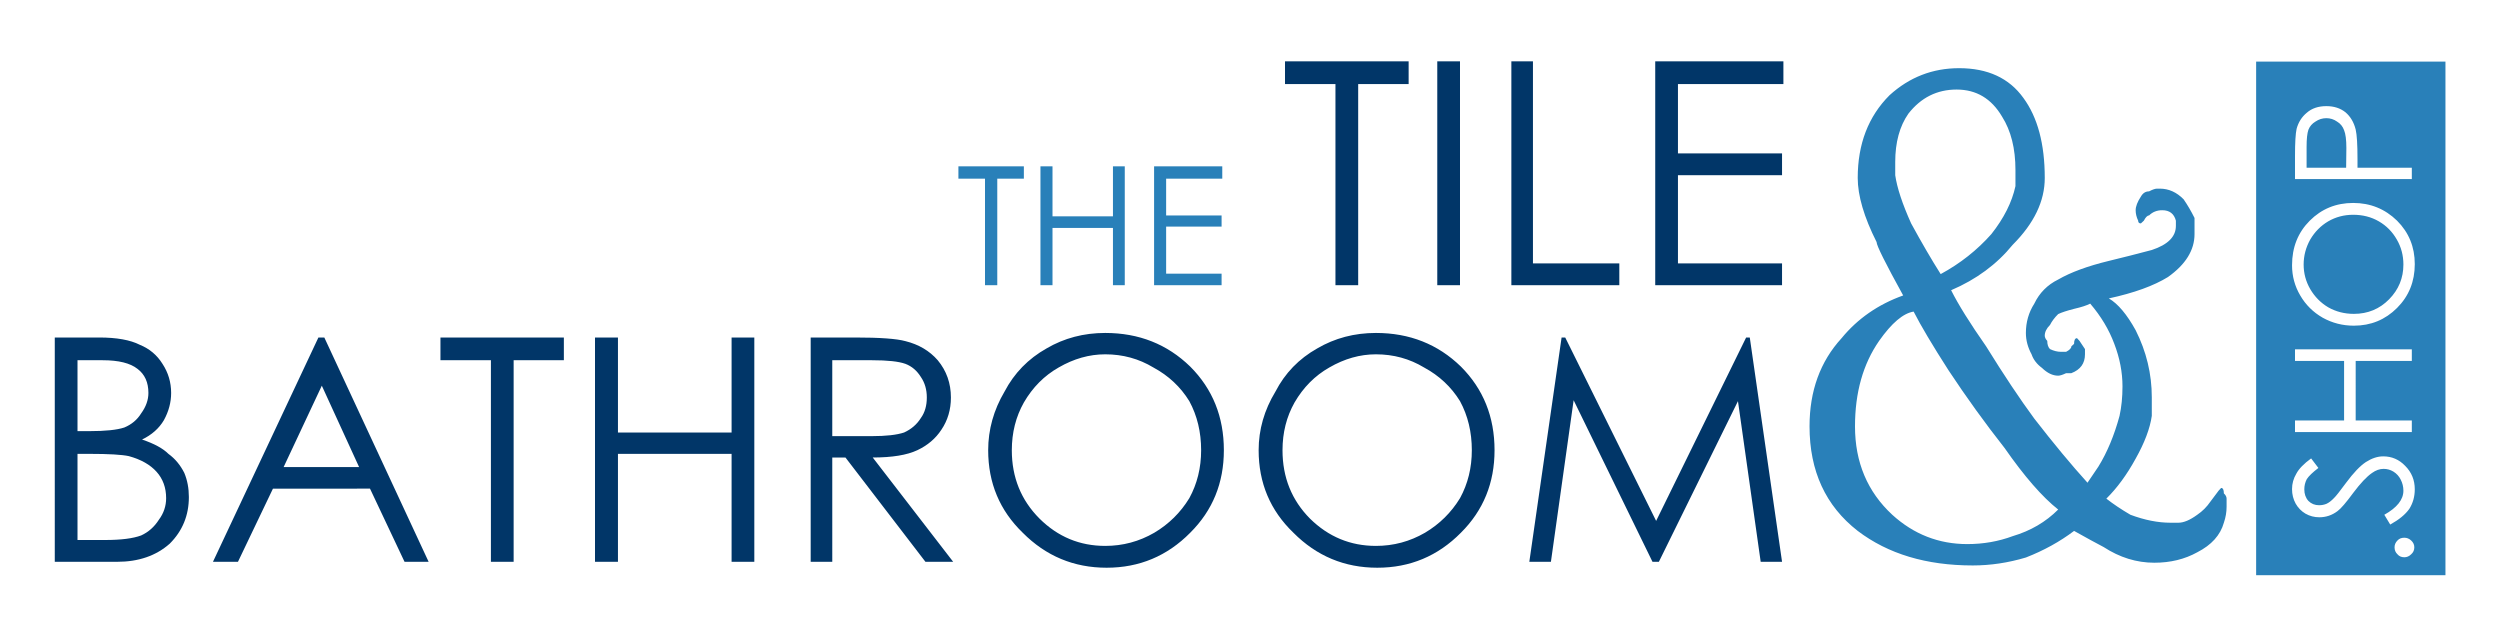
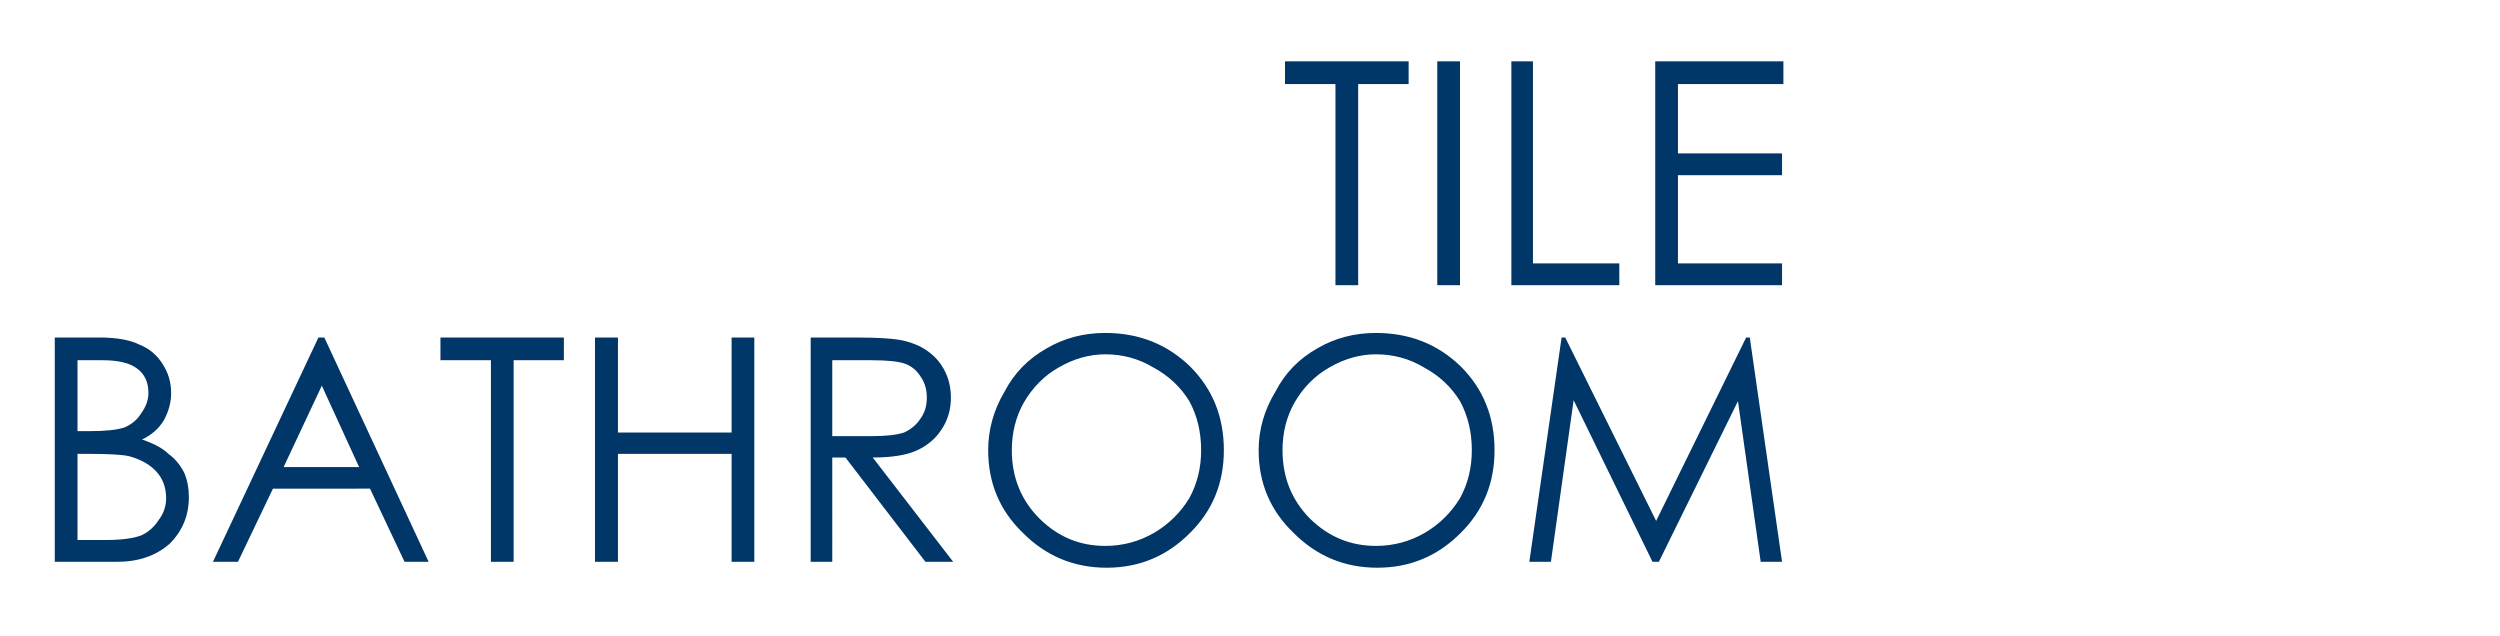
<svg xmlns="http://www.w3.org/2000/svg" version="1.1" id="Selected_Items" x="0px" y="0px" width="550px" height="140px" viewBox="0 0 550 140" enable-background="new 0 0 550 140" xml:space="preserve">
  <g>
-     <path fill-rule="evenodd" clip-rule="evenodd" fill="#2980B9" d="M504.9,92.5v2.55H530.6V92.5h-12.35V79.4h12.35V76.85H504.9V79.4   h10.8v13.1H504.9z M517.7,44.65c-3.767,0-6.95,1.3-9.55,3.9c-2.601,2.6-3.9,5.867-3.9,9.8c0,2.4,0.6,4.617,1.8,6.65   c1.2,2.067,2.851,3.7,4.95,4.9c2.1,1.167,4.384,1.75,6.85,1.75c3.733,0,6.9-1.3,9.5-3.9c2.601-2.6,3.9-5.817,3.9-9.65   c0-3.767-1.3-6.95-3.9-9.55C524.684,45.95,521.467,44.65,517.7,44.65z M517.7,47.25c2.1,0,3.983,0.483,5.649,1.45   c1.667,0.966,2.983,2.3,3.95,4c0.967,1.667,1.45,3.5,1.45,5.5c0,2.966-1.05,5.517-3.15,7.65c-2.1,2.133-4.683,3.2-7.75,3.2   c-2.066,0-3.949-0.483-5.649-1.45c-1.634-0.967-2.95-2.3-3.95-4c-0.967-1.667-1.45-3.467-1.45-5.4c0-1.934,0.483-3.767,1.45-5.5   c1-1.7,2.316-3.034,3.95-4C513.866,47.733,515.7,47.25,517.7,47.25z M514.15,26.75c0.733,0.433,1.25,1.067,1.55,1.9   c0.333,0.8,0.5,2.1,0.5,3.9l-0.05,4.35h-8.7v-4.6c0-1.733,0.133-2.983,0.399-3.75c0.301-0.767,0.817-1.367,1.551-1.8   c0.733-0.5,1.533-0.75,2.399-0.75C512.667,26,513.45,26.25,514.15,26.75z M530.6,39.4v-2.5H518.65V35c0-3.2-0.134-5.367-0.4-6.5   c-0.4-1.6-1.15-2.867-2.25-3.8c-1.134-0.9-2.533-1.35-4.2-1.35c-1.767,0-3.2,0.483-4.3,1.45c-1.1,0.9-1.85,2.083-2.25,3.55   c-0.233,1.066-0.35,3.05-0.35,5.95v5.1H530.6z M538,13.55v113h-41.65v-113H538z M527.45,121.95c0.366,0.434,0.866,0.649,1.5,0.649   c0.566,0,1.066-0.216,1.5-0.649c0.467-0.4,0.7-0.917,0.7-1.55c0-0.567-0.233-1.067-0.7-1.5c-0.434-0.4-0.934-0.601-1.5-0.601   c-0.634,0-1.134,0.2-1.5,0.601c-0.434,0.433-0.65,0.933-0.65,1.5C526.8,121.033,527.017,121.55,527.45,121.95z M531.25,107.65   c0-2.034-0.7-3.75-2.1-5.15c-1.334-1.4-2.95-2.1-4.851-2.1c-1.233,0-2.5,0.416-3.8,1.25c-1.267,0.833-2.717,2.35-4.35,4.55   c-1.4,1.899-2.284,3.017-2.65,3.35c-0.6,0.634-1.167,1.066-1.7,1.3c-0.5,0.2-1.033,0.301-1.6,0.301   c-0.934,0-1.717-0.317-2.351-0.95c-0.6-0.667-0.899-1.517-0.899-2.55c0-0.801,0.184-1.551,0.55-2.25   c0.434-0.667,1.283-1.483,2.55-2.45l-1.6-2.101c-1.601,1.167-2.684,2.284-3.25,3.351c-0.634,1.066-0.95,2.2-0.95,3.399   c0,1.167,0.267,2.233,0.8,3.2c0.533,0.934,1.25,1.667,2.15,2.2c0.934,0.533,1.95,0.8,3.05,0.8c1.467,0,2.8-0.45,4-1.35   c0.733-0.533,1.884-1.867,3.45-4c1.6-2.134,2.983-3.601,4.149-4.4c0.834-0.6,1.684-0.899,2.551-0.899   c0.767,0,1.483,0.199,2.149,0.6c0.7,0.434,1.233,1.017,1.601,1.75c0.399,0.767,0.6,1.583,0.6,2.45c0,1.967-1.4,3.733-4.2,5.3   l1.3,2.15c1.934-1.067,3.334-2.217,4.2-3.45C530.85,110.684,531.25,109.25,531.25,107.65z M488.65,107.35c0.399,0,0.6,0.4,0.6,1.2   c0.4,0.367,0.6,0.75,0.6,1.15c0,0.434,0,1.033,0,1.8c0,1.167-0.199,2.333-0.6,3.5c-0.767,2.733-2.717,4.9-5.85,6.5   c-2.767,1.533-5.917,2.3-9.45,2.3c-3.9,0-7.617-1.149-11.15-3.45c-1.6-0.833-3.767-2.017-6.5-3.55   c-3.133,2.367-6.666,4.316-10.6,5.851c-3.9,1.166-7.8,1.75-11.7,1.75c-10.2,0-18.634-2.534-25.3-7.601   c-7.066-5.5-10.601-13.166-10.601-23c0-7.8,2.351-14.267,7.051-19.399c3.533-4.3,8.05-7.434,13.55-9.4   c-3.9-7.067-5.851-10.983-5.851-11.75c-2.767-5.5-4.149-10.2-4.149-14.1c0-7.467,2.333-13.533,7-18.2   c4.366-3.967,9.467-5.95,15.3-5.95c6.3,0,11.017,2.183,14.15,6.55c3.133,4.267,4.699,10.133,4.699,17.6c0,5.1-2.35,10-7.05,14.7   c-3.5,4.3-8.017,7.633-13.55,10c1.566,3.133,4.134,7.25,7.7,12.35c3.899,6.3,7.434,11.6,10.6,15.899   c4.267,5.5,8.167,10.2,11.7,14.101l2.4-3.55c1.933-3.134,3.483-6.851,4.649-11.15c0.434-1.967,0.65-4.134,0.65-6.5   c0-3.1-0.601-6.217-1.8-9.35c-1.167-3.134-2.934-6.083-5.301-8.851c-0.767,0.4-1.949,0.784-3.55,1.15   c-1.566,0.4-2.733,0.783-3.5,1.15c-0.8,0.8-1.399,1.6-1.8,2.4c-0.767,0.767-1.15,1.55-1.15,2.35c0,0.367,0.184,0.75,0.551,1.15   c0,0.8,0.199,1.4,0.6,1.8c0.833,0.4,1.634,0.601,2.4,0.601c0.366,0,0.75,0,1.149,0c0.767-0.4,1.15-0.801,1.15-1.2l0.6-0.55   c0-0.834,0.217-1.25,0.65-1.25l0.55,0.6l1.2,1.8v1.15c0,2-1,3.383-3,4.149c-0.367,0-0.75,0-1.15,0   c-0.767,0.367-1.35,0.551-1.75,0.551c-1.2,0-2.383-0.567-3.55-1.7c-1.134-0.834-1.9-1.834-2.3-3c-0.834-1.533-1.25-3.101-1.25-4.7   c0-2.367,0.616-4.517,1.85-6.45c1.134-2.367,2.884-4.133,5.25-5.3c2.767-1.6,6.483-2.967,11.15-4.1   c3.166-0.767,6.316-1.566,9.45-2.4c3.533-1.167,5.3-2.933,5.3-5.3c0-0.367,0-0.75,0-1.15c-0.4-1.533-1.4-2.3-3-2.3   c-1.167,0-2.134,0.383-2.9,1.15c-0.366,0-0.75,0.383-1.149,1.15l-0.65,0.6c-0.4,0-0.6-0.2-0.6-0.6   c-0.367-0.767-0.551-1.533-0.551-2.3c0-0.833,0.384-1.833,1.15-3c0.434-0.767,1.033-1.15,1.8-1.15c0.767-0.4,1.351-0.6,1.75-0.6   h0.601c1.966,0,3.716,0.783,5.25,2.35c0.833,1.2,1.633,2.566,2.399,4.1c0,1.167,0,2.35,0,3.55c0,3.533-1.95,6.683-5.85,9.45   c-3.134,1.933-7.467,3.5-13,4.7c2,1.167,3.967,3.5,5.899,7c2.367,4.699,3.551,9.616,3.551,14.75c0,1.133,0,2.5,0,4.1   c-0.4,2.767-1.584,5.9-3.551,9.4c-1.933,3.533-4.083,6.466-6.449,8.8c1.533,1.2,3.3,2.383,5.3,3.55   c3.133,1.167,6.066,1.75,8.8,1.75h1.75c1.167,0,2.55-0.583,4.15-1.75c1.133-0.767,2.1-1.733,2.899-2.9l1.8-2.399L488.65,107.35z    M420.45,49.15c2.366,4.333,4.533,8.05,6.5,11.15c4.3-2.333,8.017-5.267,11.149-8.8c2.767-3.5,4.534-7.017,5.301-10.55   c0-1.2,0-2.383,0-3.55c0-4.733-0.983-8.65-2.95-11.75c-2.334-3.967-5.667-5.95-10-5.95c-4.3,0-7.834,1.767-10.601,5.3   c-1.933,2.767-2.899,6.317-2.899,10.65c0,0.4,0,0.783,0,1.15c0,0.4,0,0.983,0,1.75C417.35,41.317,418.517,44.85,420.45,49.15z    M408.1,93.8c0,7.9,2.733,14.384,8.2,19.45c4.733,4.3,10.233,6.45,16.5,6.45c3.533,0,6.867-0.584,10-1.75   c3.934-1.167,7.267-3.117,10-5.851c-3.5-2.767-7.434-7.283-11.8-13.55c-4.3-5.467-8.4-11.149-12.3-17.05   c-3.533-5.5-6.101-9.816-7.7-12.95c-2.3,0.367-4.833,2.517-7.6,6.45C409.866,80.1,408.1,86.366,408.1,93.8z M268.9,39.3h-12.35v8.1   h12.2v2.45h-12.2V60.2h12.2v2.55H253.9V36.6h15V39.3z M244.85,36.6h2.6v26.15h-2.6v-12.6h-13.3v12.6h-2.65V36.6h2.65v11h13.3V36.6z    M210.85,36.6h14.4v2.7h-5.85v23.45h-2.7V39.3h-5.85V36.6z" />
    <path fill-rule="evenodd" clip-rule="evenodd" fill="#013668" d="M369.15,33.75h22.899v4.8H369.15v19.4h22.899v4.8H364.15V13.5   h28.199v5H369.15V33.75z M337.25,13.5v44.45h19v4.8H332.5V13.5H337.25z M344.35,74.25l20,40.35l19.801-40.35h0.8l7.1,49.35h-4.7   l-5-35.35L364.95,123.6h-1.4L346.2,88.05l-5,35.55h-4.75l7.1-49.35H344.35z M309.9,18.5H298.8v44.25h-5V18.5h-11.1v-5h27.2V18.5z    M321.2,13.5v49.25h-5V13.5H321.2z M243.15,77.95c-3.5,0-6.917,0.967-10.25,2.899c-3.167,1.801-5.717,4.367-7.65,7.7   c-1.767,3.134-2.65,6.634-2.65,10.5c0,5.967,2.033,10.983,6.1,15.05c4.033,4,8.85,6,14.45,6c3.867,0,7.467-0.966,10.8-2.899   c3.2-1.9,5.767-4.434,7.7-7.601c1.733-3.166,2.6-6.683,2.6-10.55c0-4-0.867-7.6-2.6-10.8c-1.933-3.134-4.566-5.6-7.9-7.4   C250.55,78.917,247.017,77.95,243.15,77.95z M261.85,80.65c4.933,4.933,7.4,11.066,7.4,18.399c0,7.2-2.467,13.25-7.4,18.15   c-5.067,5.133-11.2,7.7-18.4,7.7c-7.2,0-13.35-2.567-18.45-7.7c-5.067-4.9-7.6-10.95-7.6-18.15c0-4.533,1.2-8.833,3.6-12.899   c2.133-4.067,5.217-7.233,9.25-9.5c3.867-2.267,8.167-3.4,12.9-3.4C250.55,73.25,256.783,75.717,261.85,80.65z M302.7,77.95   c-3.5,0-6.917,0.967-10.25,2.899c-3.167,1.801-5.717,4.367-7.65,7.7c-1.767,3.134-2.649,6.634-2.649,10.5   c0,5.967,2.017,10.983,6.05,15.05c4.066,4,8.899,6,14.5,6c3.866,0,7.467-0.966,10.8-2.899c3.2-1.9,5.767-4.434,7.7-7.601   c1.733-3.166,2.6-6.683,2.6-10.55c0-4-0.866-7.6-2.6-10.8c-1.934-3.134-4.566-5.6-7.9-7.4C310.1,78.917,306.566,77.95,302.7,77.95z    M302.7,73.25c7.399,0,13.633,2.467,18.7,7.4c4.933,4.933,7.399,11.066,7.399,18.399c0,7.2-2.467,13.25-7.399,18.15   c-5.067,5.133-11.2,7.7-18.4,7.7s-13.35-2.567-18.45-7.7c-5.1-4.9-7.649-10.95-7.649-18.15c0-4.533,1.233-8.833,3.699-12.899   c2.101-4.067,5.167-7.233,9.2-9.5C293.667,74.384,297.967,73.25,302.7,73.25z M198.9,95.15c1.6-0.733,2.833-1.801,3.7-3.2   c0.867-1.2,1.3-2.7,1.3-4.5c0-1.733-0.433-3.233-1.3-4.5c-0.867-1.4-2-2.367-3.4-2.9c-1.467-0.533-3.934-0.8-7.4-0.8h-8.7v16.7h8.7   C194.933,95.95,197.3,95.684,198.9,95.15z M188.1,74.25c5.467,0,9.167,0.267,11.1,0.8c2.933,0.733,5.3,2.134,7.1,4.2   c1.934,2.333,2.9,5.066,2.9,8.2c0,2.666-0.7,5.033-2.1,7.1c-1.267,1.934-3.033,3.434-5.3,4.5c-2.267,1.066-5.533,1.601-9.8,1.601   l17.7,22.949h-6.1L186,100.65h-2.9V123.6h-4.75V74.25H188.1z M165.95,123.6h-5V99.85h-25v23.75h-5.05V74.25h5.05v20.9h25v-20.9h5   V123.6z M96.9,79.25v-5h27.15v5H113v44.35h-5V79.25H96.9z M17.05,94.85h2.65c3.5,0,6.05-0.267,7.65-0.8   c1.6-0.666,2.833-1.7,3.7-3.1c1.067-1.467,1.6-2.967,1.6-4.5c0-2.334-0.8-4.101-2.4-5.3c-1.6-1.267-4.15-1.9-7.65-1.9h-5.55V94.85z    M35.75,80.05c1.267,1.934,1.9,4.066,1.9,6.4c0,2.066-0.533,4.066-1.6,6c-1.066,1.8-2.667,3.217-4.8,4.25   c2.667,0.899,4.6,1.95,5.8,3.149c1.467,1.067,2.633,2.467,3.5,4.2c0.667,1.601,1,3.367,1,5.3c0,4.034-1.4,7.45-4.2,10.25   c-3,2.667-6.867,4-11.6,4h-13.7V74.25h9.75c3.867,0,6.85,0.533,8.95,1.6C32.883,76.717,34.55,78.116,35.75,80.05z M71.35,74.25   L94.3,123.6H89l-7.6-16.1H60.05l-7.7,16.1h-5.5l23.2-49.35H71.35z M79,102.75l-8.2-17.9l-8.4,17.9H79z M28.35,100.35   c-1.533-0.333-4.417-0.5-8.65-0.5h-2.65v18.95h6.1c3.467,0,6.1-0.333,7.9-1c1.6-0.733,2.9-1.883,3.9-3.45   c1.066-1.433,1.6-3.017,1.6-4.75c0-2.3-0.7-4.233-2.1-5.8C33.05,102.233,31.017,101.083,28.35,100.35z" />
  </g>
</svg>